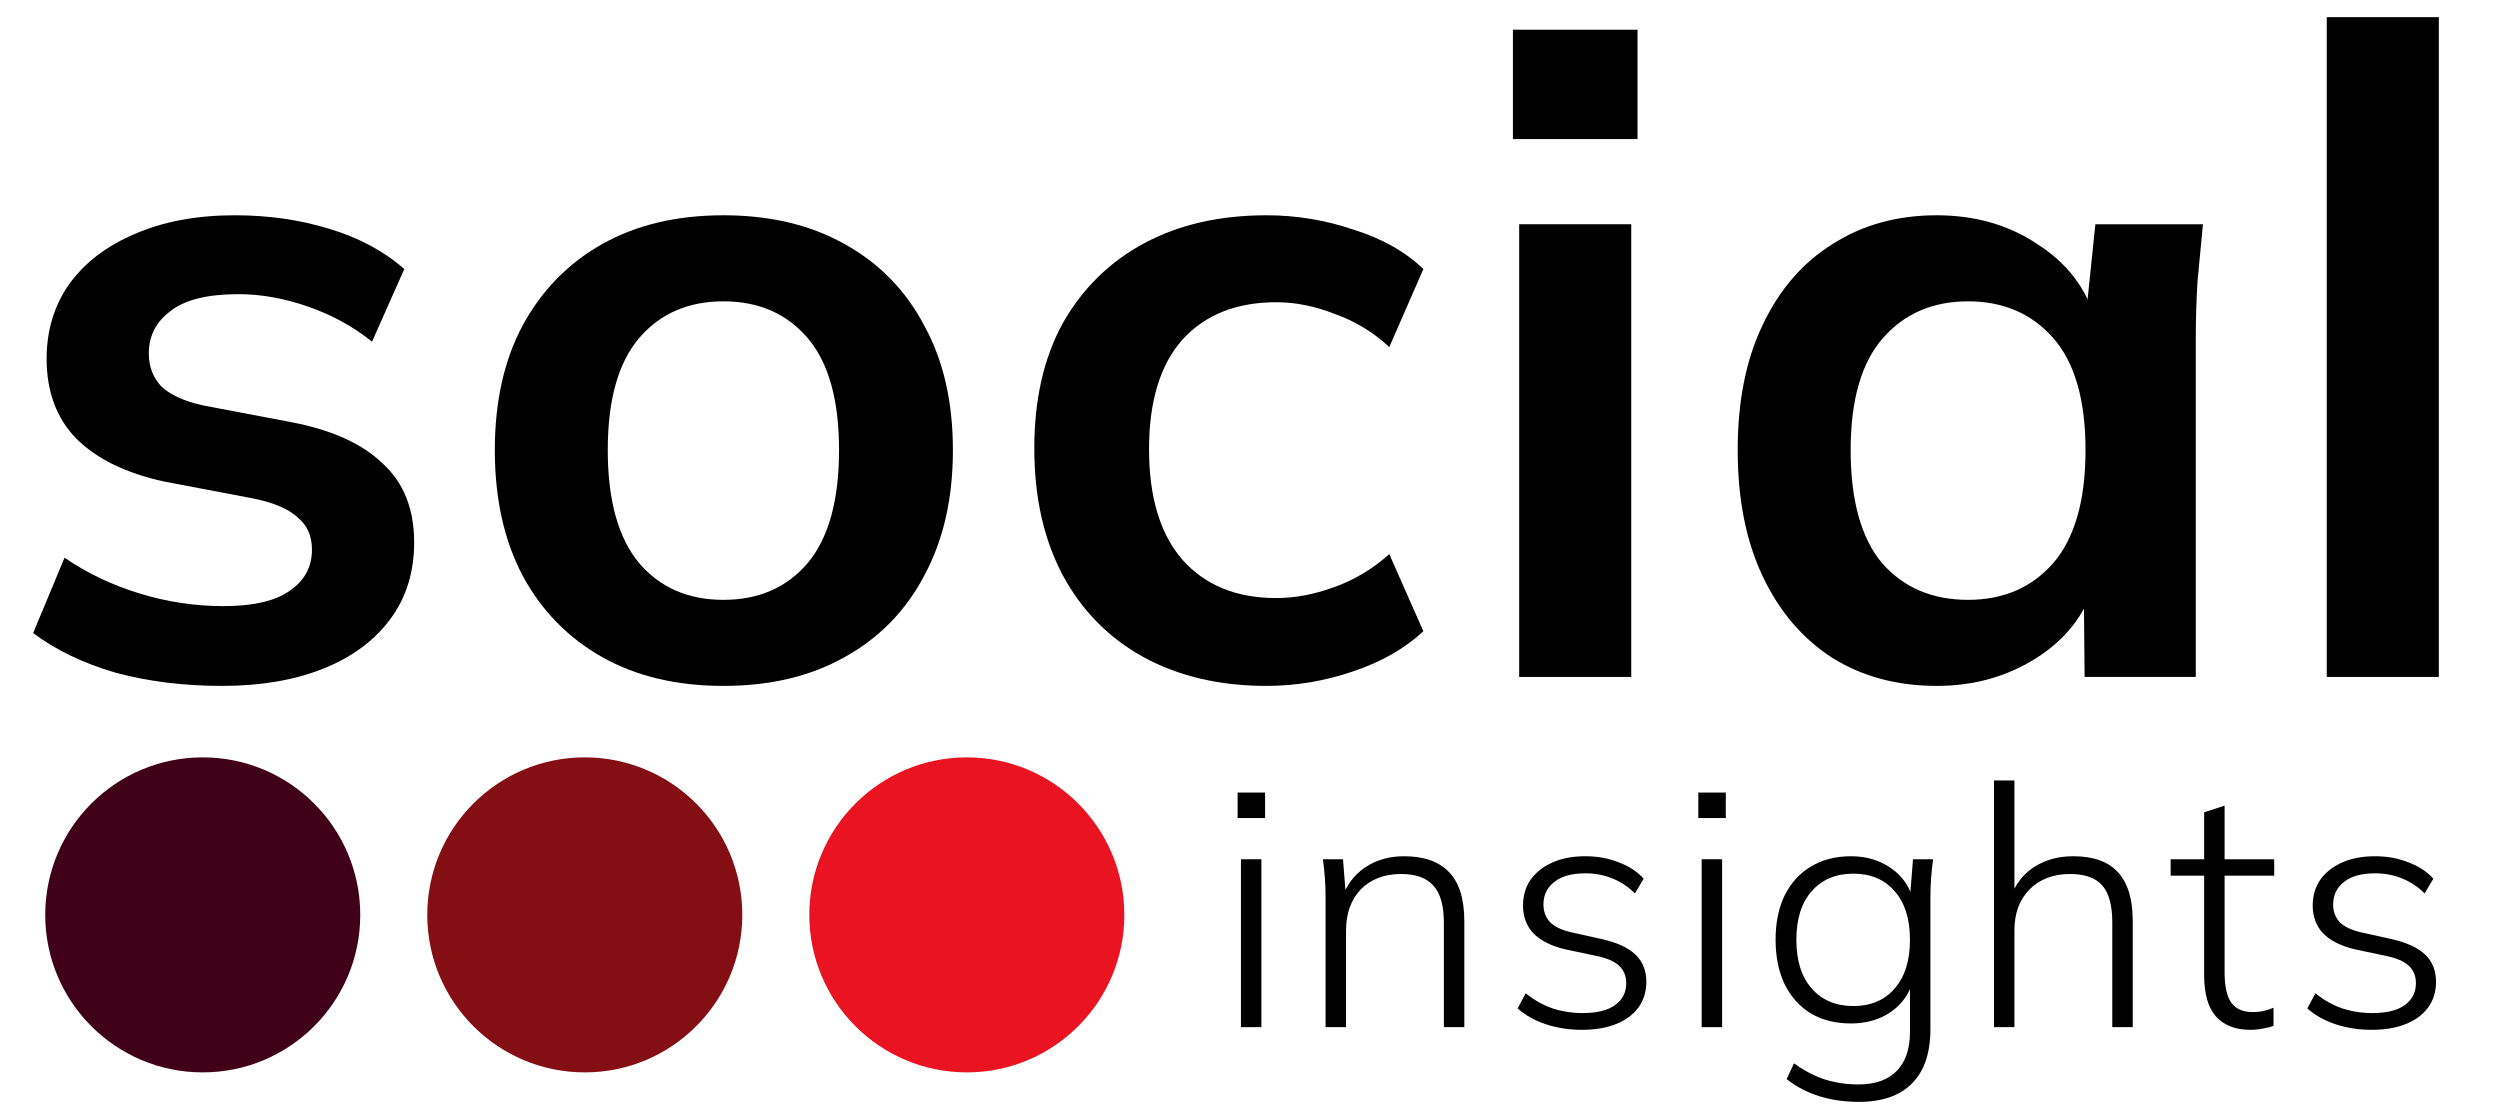
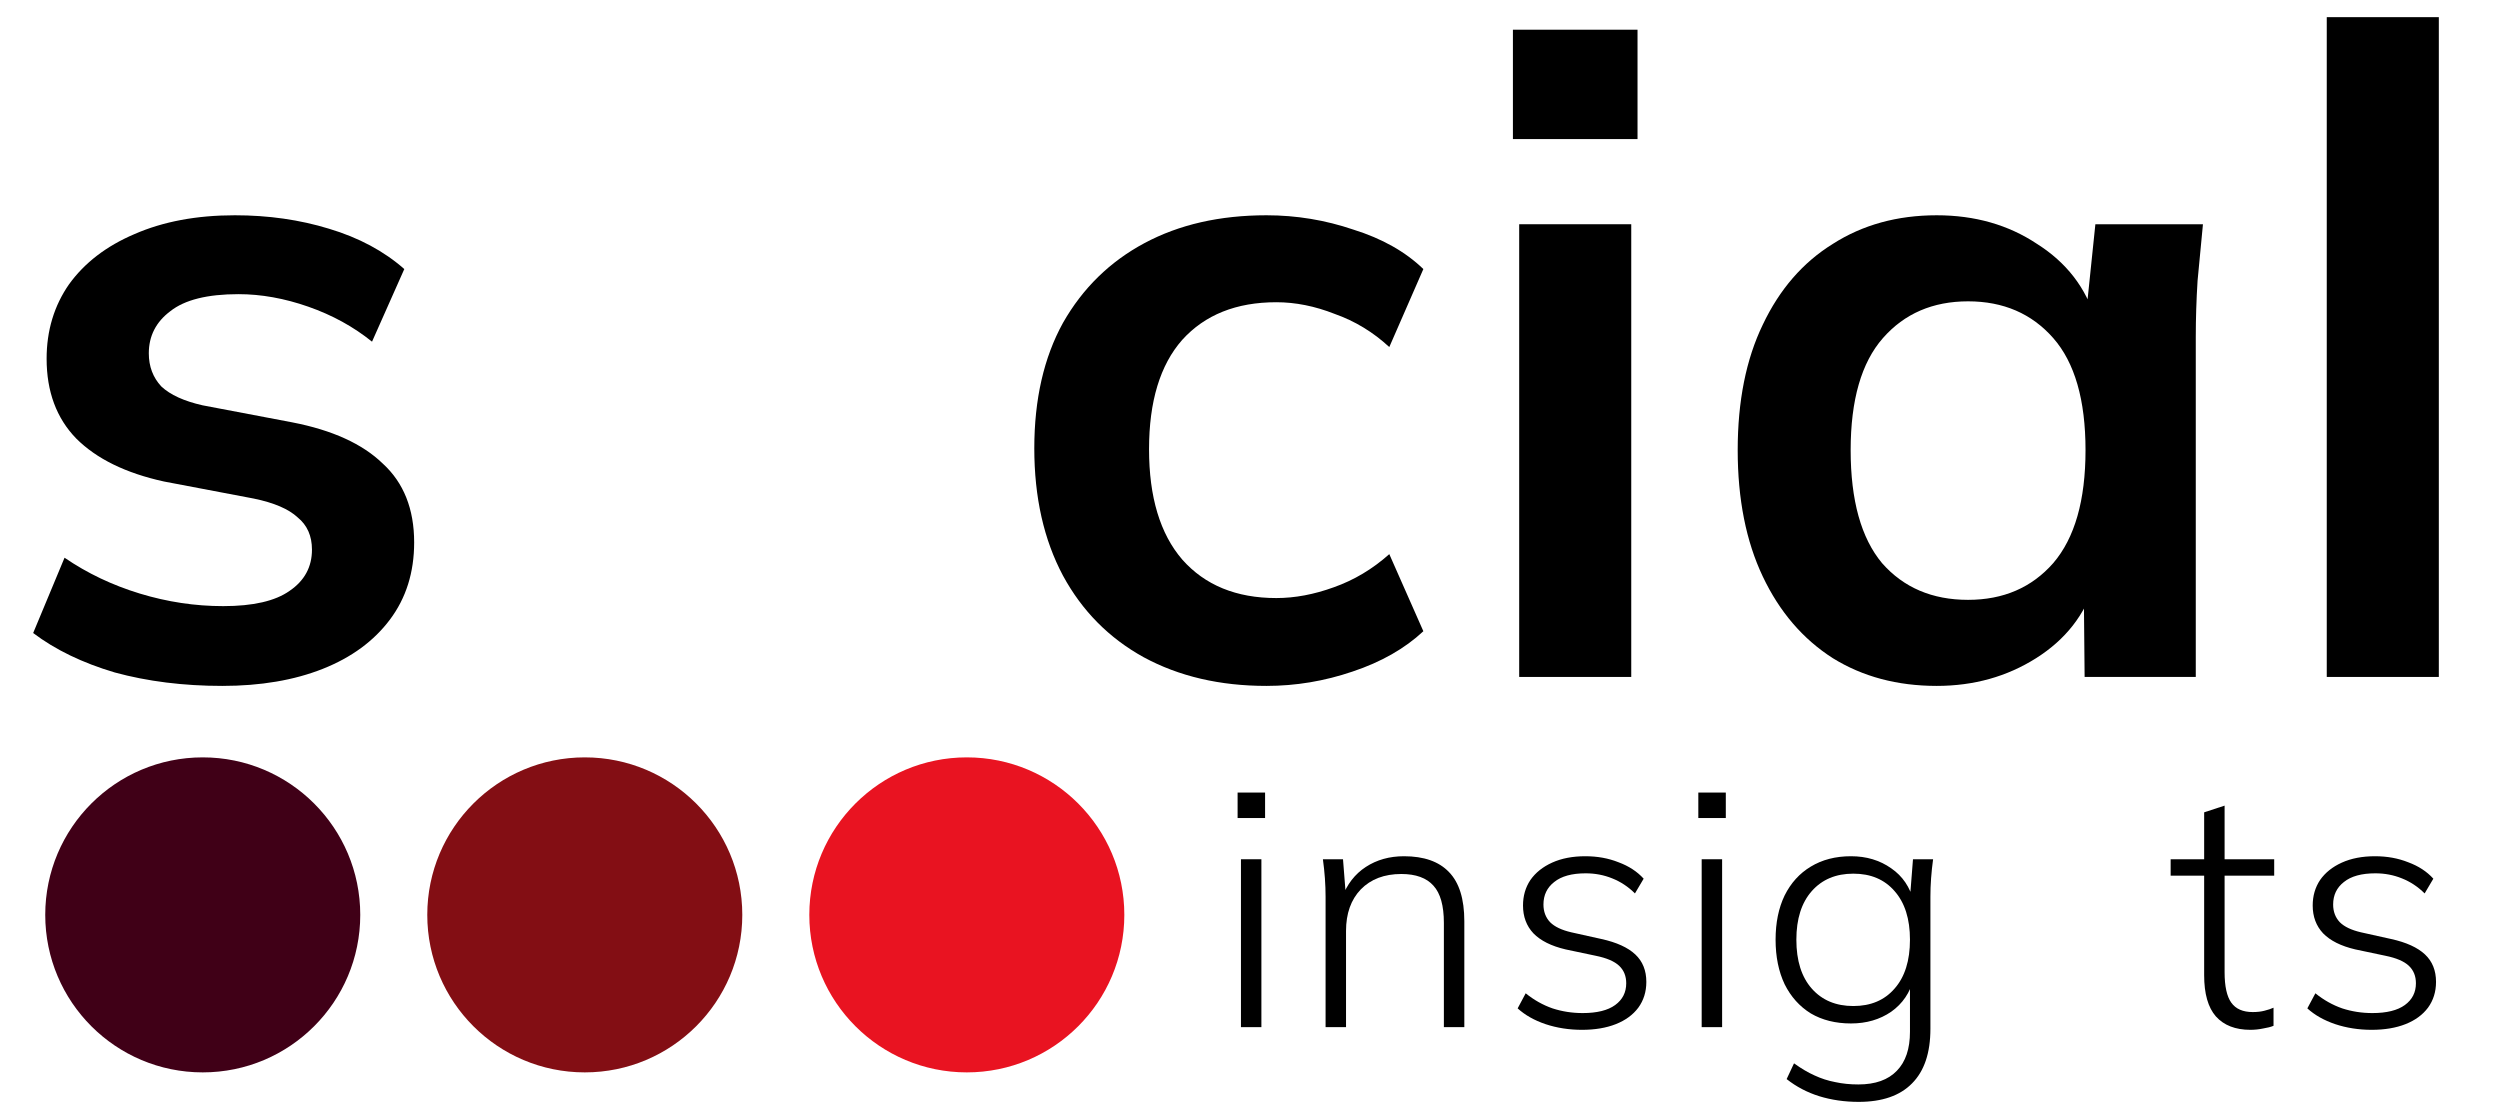
<svg xmlns="http://www.w3.org/2000/svg" width="1492" height="667" viewBox="0 0 1492 667" fill="none">
  <path d="M1388.61 404V10.24H1455.49V404H1388.61Z" fill="black" />
  <path d="M1155.83 409.35C1132.29 409.35 1111.6 403.822 1093.77 392.765C1075.93 381.352 1062.02 365.123 1052.04 344.08C1042.05 323.037 1037.06 297.892 1037.06 268.645C1037.06 239.398 1042.05 214.432 1052.04 193.745C1062.02 172.702 1075.93 156.652 1093.77 145.595C1111.6 134.182 1132.29 128.475 1155.83 128.475C1178.65 128.475 1198.63 134.182 1215.75 145.595C1233.22 156.652 1244.81 171.632 1250.52 190.535H1244.64L1250.52 133.825H1314.72C1313.65 144.882 1312.58 156.117 1311.51 167.53C1310.8 178.943 1310.44 190.178 1310.44 201.235V404H1244.1L1243.57 348.36H1249.99C1244.28 366.907 1232.69 381.708 1215.21 392.765C1197.73 403.822 1177.94 409.35 1155.83 409.35ZM1174.55 357.99C1195.59 357.99 1212.54 350.678 1225.38 336.055C1238.22 321.075 1244.64 298.605 1244.64 268.645C1244.64 238.685 1238.22 216.393 1225.38 201.77C1212.54 187.147 1195.59 179.835 1174.55 179.835C1153.51 179.835 1136.57 187.147 1123.73 201.77C1110.89 216.393 1104.47 238.685 1104.47 268.645C1104.47 298.605 1110.71 321.075 1123.19 336.055C1136.03 350.678 1153.15 357.99 1174.55 357.99Z" fill="black" />
  <path d="M906.654 404V133.825H973.529V404H906.654ZM902.909 83V17.73H977.274V83H902.909Z" fill="black" />
  <path d="M755.834 409.35C728.014 409.35 703.582 403.643 682.539 392.23C661.852 380.817 645.802 364.588 634.389 343.545C622.975 322.145 617.269 296.822 617.269 267.575C617.269 238.328 622.975 213.362 634.389 192.675C646.159 171.988 662.387 156.117 683.074 145.06C703.76 134.003 728.014 128.475 755.834 128.475C773.667 128.475 790.965 131.328 807.729 137.035C824.849 142.385 838.759 150.232 849.459 160.575L829.129 207.12C819.499 198.203 808.62 191.605 796.494 187.325C784.724 182.688 773.132 180.37 761.719 180.37C737.822 180.37 719.097 187.86 705.544 202.84C692.347 217.82 685.749 239.577 685.749 268.11C685.749 296.643 692.347 318.578 705.544 333.915C719.097 349.252 737.822 356.92 761.719 356.92C772.775 356.92 784.189 354.78 795.959 350.5C808.085 346.22 819.142 339.622 829.129 330.705L849.459 376.715C838.402 387.058 824.314 395.083 807.194 400.79C790.43 406.497 773.31 409.35 755.834 409.35Z" fill="black" />
-   <path d="M431.732 409.35C403.912 409.35 379.837 403.643 359.507 392.23C339.177 380.817 323.306 364.588 311.892 343.545C300.836 322.502 295.307 297.535 295.307 268.645C295.307 239.755 300.836 214.967 311.892 194.28C323.306 173.237 339.177 157.008 359.507 145.595C379.837 134.182 403.912 128.475 431.732 128.475C459.552 128.475 483.627 134.182 503.957 145.595C524.644 157.008 540.516 173.237 551.572 194.28C562.986 214.967 568.692 239.755 568.692 268.645C568.692 297.535 562.986 322.502 551.572 343.545C540.516 364.588 524.644 380.817 503.957 392.23C483.627 403.643 459.552 409.35 431.732 409.35ZM431.732 357.99C452.776 357.99 469.539 350.678 482.022 336.055C494.506 321.075 500.747 298.605 500.747 268.645C500.747 238.685 494.506 216.393 482.022 201.77C469.539 187.147 452.776 179.835 431.732 179.835C410.689 179.835 393.926 187.147 381.442 201.77C368.959 216.393 362.717 238.685 362.717 268.645C362.717 298.605 368.959 321.075 381.442 336.055C393.926 350.678 410.689 357.99 431.732 357.99Z" fill="black" />
  <path d="M132.68 409.35C109.497 409.35 88.097 406.675 68.48 401.325C49.22 395.618 32.992 387.772 19.795 377.785L38.52 332.845C52.073 342.118 67.053 349.252 83.46 354.245C99.867 359.238 116.452 361.735 133.215 361.735C151.048 361.735 164.245 358.703 172.805 352.64C181.722 346.577 186.18 338.373 186.18 328.03C186.18 319.827 183.327 313.407 177.62 308.77C172.27 303.777 163.532 300.032 151.405 297.535L97.905 287.37C75.078 282.377 57.602 273.817 45.475 261.69C33.705 249.563 27.82 233.692 27.82 214.075C27.82 197.312 32.278 182.51 41.195 169.67C50.468 156.83 63.487 146.843 80.25 139.71C97.37 132.22 117.343 128.475 140.17 128.475C160.143 128.475 178.868 131.15 196.345 136.5C214.178 141.85 229.158 149.875 241.285 160.575L222.025 203.91C210.968 194.993 198.307 188.038 184.04 183.045C169.773 178.052 155.863 175.555 142.31 175.555C123.763 175.555 110.21 178.943 101.65 185.72C93.09 192.14 88.81 200.522 88.81 210.865C88.81 218.712 91.307 225.31 96.3 230.66C101.65 235.653 109.853 239.398 120.91 241.895L174.41 252.06C198.307 256.697 216.318 264.9 228.445 276.67C240.928 288.083 247.17 303.777 247.17 323.75C247.17 341.583 242.355 356.92 232.725 369.76C223.095 382.6 209.72 392.408 192.6 399.185C175.48 405.962 155.507 409.35 132.68 409.35Z" fill="black" />
  <path d="M1415.42 614.6C1407.69 614.6 1400.42 613.467 1393.62 611.2C1386.96 608.933 1381.42 605.8 1377.02 601.8L1381.82 592.8C1386.76 596.8 1392.09 599.8 1397.82 601.8C1403.56 603.667 1409.56 604.6 1415.82 604.6C1424.36 604.6 1430.82 603 1435.22 599.8C1439.62 596.6 1441.82 592.267 1441.82 586.8C1441.82 582.533 1440.42 579.067 1437.62 576.4C1434.82 573.733 1430.16 571.733 1423.62 570.4L1405.62 566.6C1397.09 564.6 1390.69 561.4 1386.42 557C1382.29 552.6 1380.22 547.067 1380.22 540.4C1380.22 534.667 1381.69 529.6 1384.62 525.2C1387.69 520.8 1392.02 517.333 1397.62 514.8C1403.22 512.267 1409.82 511 1417.42 511C1424.62 511 1431.22 512.2 1437.22 514.6C1443.36 516.867 1448.36 520.133 1452.22 524.4L1447.02 533.2C1443.02 529.2 1438.49 526.2 1433.42 524.2C1428.49 522.2 1423.22 521.2 1417.62 521.2C1409.36 521.2 1403.09 522.933 1398.82 526.4C1394.56 529.733 1392.42 534.2 1392.42 539.8C1392.42 544.067 1393.76 547.6 1396.42 550.4C1399.09 553.067 1403.29 555.067 1409.02 556.4L1427.02 560.4C1436.09 562.4 1442.82 565.467 1447.22 569.6C1451.62 573.733 1453.82 579.2 1453.82 586C1453.82 591.867 1452.22 597 1449.02 601.4C1445.82 605.667 1441.36 608.933 1435.62 611.2C1429.89 613.467 1423.16 614.6 1415.42 614.6Z" fill="black" />
  <path d="M1343.04 614.6C1334.11 614.6 1327.24 611.933 1322.44 606.6C1317.77 601.267 1315.44 593.067 1315.44 582V522.6H1295.44V512.8H1315.44V484.8L1327.64 480.8V512.8H1357.24V522.6H1327.64V580.2C1327.64 588.6 1328.97 594.667 1331.64 598.4C1334.31 602.133 1338.57 604 1344.44 604C1347.11 604 1349.44 603.733 1351.44 603.2C1353.57 602.667 1355.37 602.067 1356.84 601.4V612.2C1355.24 612.867 1353.17 613.4 1350.64 613.8C1348.11 614.333 1345.57 614.6 1343.04 614.6Z" fill="black" />
-   <path d="M1190.01 613V465.8H1202.21V536H1199.81C1202.61 527.867 1207.35 521.667 1214.01 517.4C1220.68 513.133 1228.41 511 1237.21 511C1249.35 511 1258.28 514.2 1264.01 520.6C1269.88 527 1272.81 536.6 1272.81 549.4V613H1260.61V550.4C1260.61 540.267 1258.61 532.933 1254.61 528.4C1250.61 523.867 1244.21 521.6 1235.41 521.6C1225.41 521.6 1217.35 524.667 1211.21 530.8C1205.21 536.933 1202.21 545.067 1202.21 555.2V613H1190.01Z" fill="black" />
  <path d="M1109.27 657.6C1100.87 657.6 1093 656.467 1085.67 654.2C1078.47 651.933 1072 648.533 1066.27 644L1070.67 634.6C1074.94 637.667 1079 640.067 1082.87 641.8C1086.87 643.667 1091 645 1095.27 645.8C1099.54 646.733 1104.14 647.2 1109.07 647.2C1119.2 647.2 1126.87 644.467 1132.07 639C1137.27 633.667 1139.87 625.933 1139.87 615.8V584H1142.07C1139.94 592.4 1135.47 599 1128.67 603.8C1121.87 608.467 1113.87 610.8 1104.67 610.8C1095.47 610.8 1087.47 608.8 1080.67 604.8C1074 600.667 1068.8 594.867 1065.07 587.4C1061.47 579.8 1059.67 570.933 1059.67 560.8C1059.67 550.667 1061.47 541.867 1065.07 534.4C1068.8 526.933 1074 521.2 1080.67 517.2C1087.47 513.067 1095.47 511 1104.67 511C1113.87 511 1121.87 513.4 1128.67 518.2C1135.47 522.867 1139.94 529.467 1142.07 538L1139.87 535.8L1141.67 512.8H1153.67C1153.14 516.667 1152.74 520.467 1152.47 524.2C1152.2 527.933 1152.07 531.6 1152.07 535.2V614C1152.07 628.4 1148.4 639.267 1141.07 646.6C1133.87 653.933 1123.27 657.6 1109.27 657.6ZM1106.07 600.4C1116.47 600.4 1124.67 596.933 1130.67 590C1136.8 583.067 1139.87 573.333 1139.87 560.8C1139.87 548.4 1136.8 538.733 1130.67 531.8C1124.67 524.867 1116.47 521.4 1106.07 521.4C1095.67 521.4 1087.4 524.867 1081.27 531.8C1075.14 538.733 1072.07 548.4 1072.07 560.8C1072.07 573.333 1075.14 583.067 1081.27 590C1087.4 596.933 1095.67 600.4 1106.07 600.4Z" fill="black" />
  <path d="M1015.56 613V512.8H1027.76V613H1015.56ZM1013.56 488.2V473H1029.96V488.2H1013.56Z" fill="black" />
  <path d="M944.133 614.6C936.4 614.6 929.133 613.467 922.333 611.2C915.666 608.933 910.133 605.8 905.733 601.8L910.533 592.8C915.466 596.8 920.8 599.8 926.533 601.8C932.266 603.667 938.266 604.6 944.533 604.6C953.066 604.6 959.533 603 963.933 599.8C968.333 596.6 970.533 592.267 970.533 586.8C970.533 582.533 969.133 579.067 966.333 576.4C963.533 573.733 958.866 571.733 952.333 570.4L934.333 566.6C925.8 564.6 919.4 561.4 915.133 557C911 552.6 908.933 547.067 908.933 540.4C908.933 534.667 910.4 529.6 913.333 525.2C916.4 520.8 920.733 517.333 926.333 514.8C931.933 512.267 938.533 511 946.133 511C953.333 511 959.933 512.2 965.933 514.6C972.066 516.867 977.066 520.133 980.933 524.4L975.733 533.2C971.733 529.2 967.2 526.2 962.133 524.2C957.2 522.2 951.933 521.2 946.333 521.2C938.066 521.2 931.8 522.933 927.533 526.4C923.266 529.733 921.133 534.2 921.133 539.8C921.133 544.067 922.466 547.6 925.133 550.4C927.8 553.067 932 555.067 937.733 556.4L955.733 560.4C964.8 562.4 971.533 565.467 975.933 569.6C980.333 573.733 982.533 579.2 982.533 586C982.533 591.867 980.933 597 977.733 601.4C974.533 605.667 970.066 608.933 964.333 611.2C958.6 613.467 951.866 614.6 944.133 614.6Z" fill="black" />
  <path d="M791.108 613V535.2C791.108 531.6 790.975 527.933 790.708 524.2C790.441 520.467 790.041 516.667 789.508 512.8H801.508L803.308 535.8H800.908C803.841 527.8 808.575 521.667 815.108 517.4C821.641 513.133 829.241 511 837.908 511C849.775 511 858.708 514.133 864.708 520.4C870.841 526.667 873.908 536.467 873.908 549.8V613H861.708V550.8C861.708 540.533 859.641 533.133 855.508 528.6C851.375 523.933 844.975 521.6 836.308 521.6C826.175 521.6 818.108 524.667 812.108 530.8C806.241 536.933 803.308 545.2 803.308 555.6V613H791.108Z" fill="black" />
  <path d="M740.6 613V512.8H752.8V613H740.6ZM738.6 488.2V473H755V488.2H738.6Z" fill="black" />
  <circle cx="121" cy="546" r="94" fill="#400017" />
  <circle cx="349" cy="546" r="94" fill="#830E14" />
  <circle cx="577" cy="546" r="94" fill="#E91321" />
</svg>